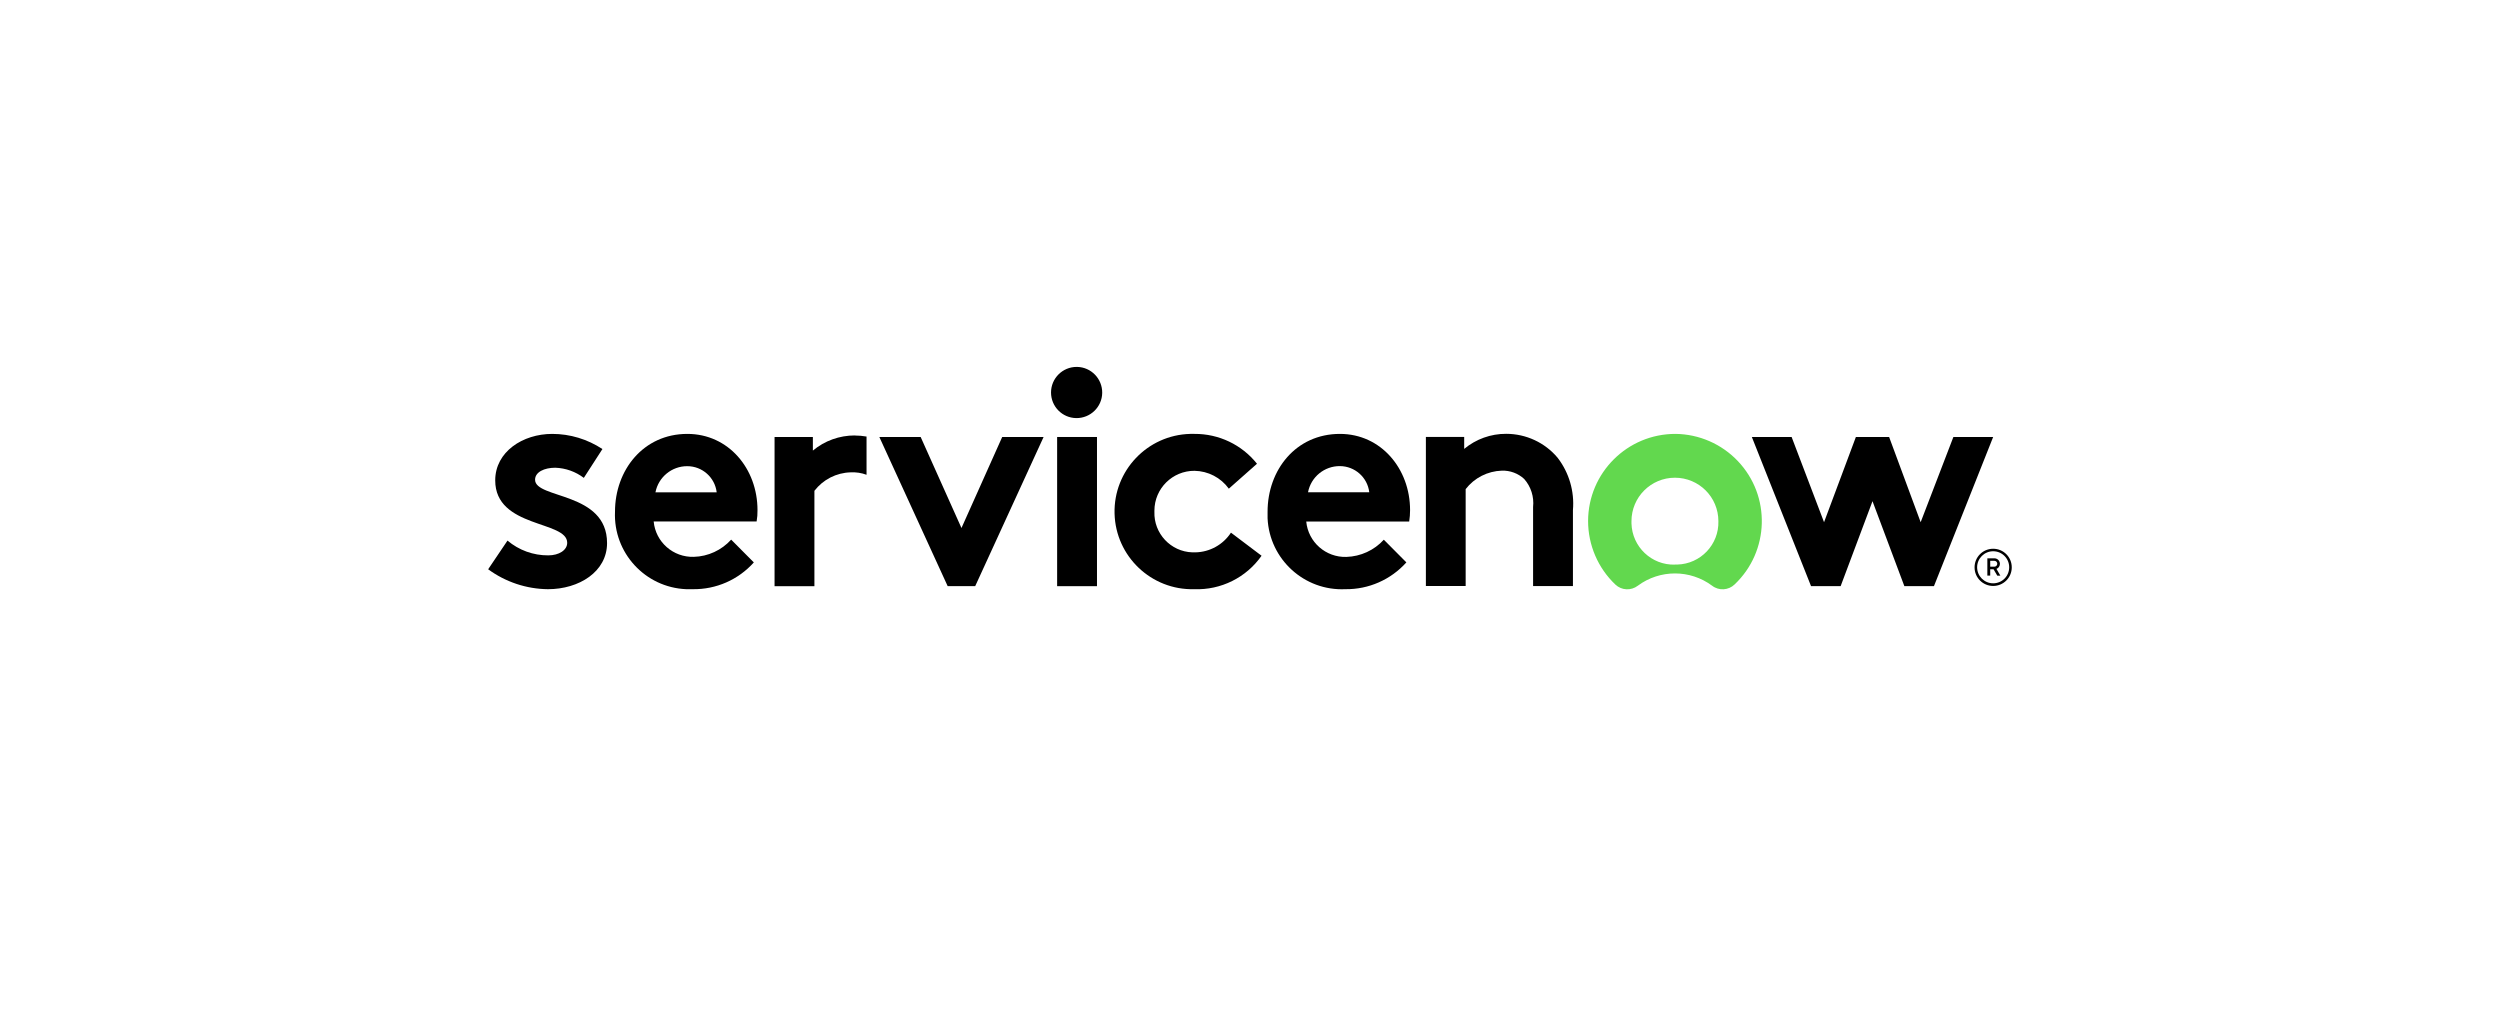
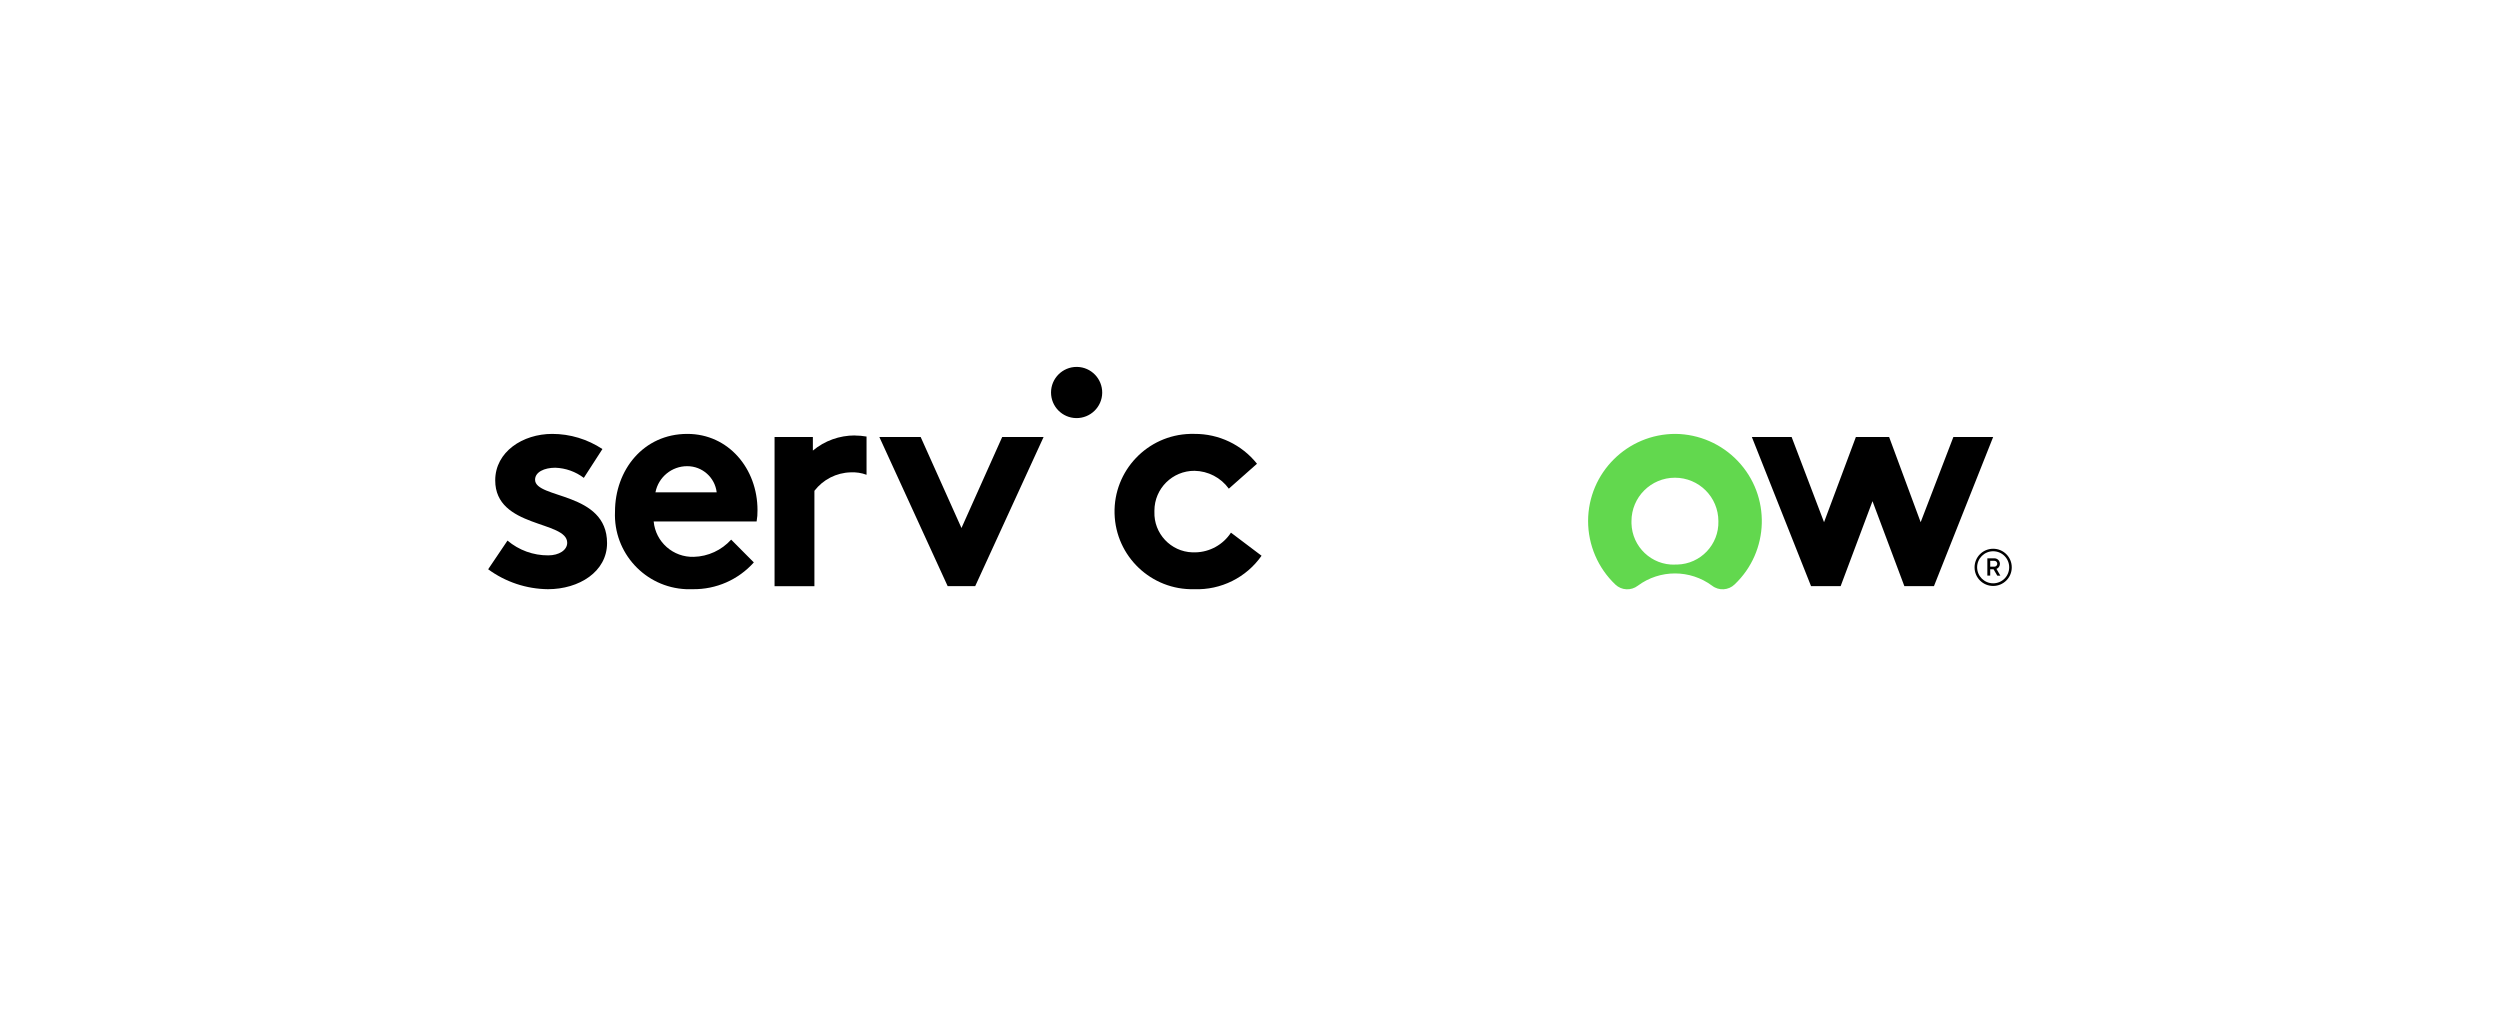
<svg xmlns="http://www.w3.org/2000/svg" id="Layer_1" viewBox="0 0 340 140">
  <path d="M116.26,59.22c-2.09,0-4.11,.72-5.71,2.06v-1.85h-5.21v20.29h5.42v-12.97c1.18-1.53,2.98-2.46,4.92-2.51,.74-.04,1.48,.07,2.17,.33v-5.2c-.52-.09-1.06-.14-1.59-.14" style="fill-rule:evenodd;" />
  <path d="M69.02,73.52c1.55,1.31,3.51,2.02,5.54,2.01,1.46,0,2.58-.71,2.58-1.71,0-3.05-9.79-1.97-9.79-8.49,0-3.89,3.75-6.32,7.75-6.32,2.43,0,4.8,.72,6.83,2.06l-2.53,3.92c-1.12-.85-2.47-1.33-3.88-1.38-1.5,0-2.75,.59-2.75,1.63,0,2.64,9.79,1.59,9.79,8.62,0,3.89-3.8,6.27-8.04,6.27-2.93-.03-5.77-.98-8.13-2.71l2.63-3.9Z" style="fill-rule:evenodd;" />
  <path d="M103.02,69.38c0-5.65-3.95-10.37-9.54-10.37-6,0-9.84,4.94-9.84,10.58-.24,5.59,4.1,10.31,9.69,10.54,.3,.01,.6,.01,.9,0,3.16,.04,6.18-1.28,8.29-3.64l-3.08-3.1c-1.31,1.44-3.14,2.29-5.08,2.34-2.8,.09-5.2-2.01-5.46-4.81h14c.09-.51,.13-1.03,.12-1.55Zm-13.88-2.42c.4-2.07,2.22-3.57,4.33-3.56,2.04,0,3.76,1.53,4,3.56h-8.34Z" style="fill-rule:evenodd;" />
  <polygon points="130.76 71.81 136.3 59.43 141.93 59.43 132.63 79.71 128.88 79.71 119.59 59.43 125.21 59.43 130.76 71.81" style="fill-rule:evenodd;" />
  <path d="M146.48,49.9c1.92,.03,3.45,1.62,3.42,3.54s-1.62,3.45-3.54,3.42c-1.9-.03-3.42-1.58-3.42-3.48,0-1.92,1.56-3.48,3.48-3.48,.02,0,.04,0,.06,0" style="fill-rule:evenodd;" />
-   <rect x="143.77" y="59.43" width="5.42" height="20.29" />
  <path d="M171.58,75.57c-2.08,2.98-5.54,4.7-9.17,4.56-5.83,.15-10.68-4.46-10.83-10.29-.15-5.83,4.46-10.68,10.29-10.83,.19,0,.38,0,.58,0,3.31-.02,6.44,1.47,8.5,4.06l-3.83,3.39c-1.08-1.5-2.82-2.4-4.67-2.43-3-.01-5.44,2.41-5.45,5.41,0,.05,0,.1,0,.16-.1,2.95,2.22,5.43,5.17,5.52,.14,0,.27,0,.41,0,1.95-.04,3.76-1.04,4.83-2.68l4.16,3.14Z" style="fill-rule:evenodd;" />
-   <path d="M191.26,76.49c-2.11,2.35-5.13,3.68-8.29,3.64-5.58,.26-10.32-4.06-10.58-9.64-.01-.3-.01-.6,0-.9,0-5.65,3.83-10.58,9.84-10.58,5.58,0,9.54,4.73,9.54,10.37,0,.52-.04,1.04-.12,1.55h-14c.26,2.79,2.66,4.9,5.46,4.81,1.94-.06,3.78-.9,5.09-2.34l3.08,3.1Zm-5.04-9.54c-.24-2.03-1.96-3.55-4-3.56-2.11-.01-3.93,1.48-4.33,3.56h8.33Z" style="fill-rule:evenodd;" />
-   <path d="M193.92,79.71v-20.29h5.21v1.63c1.6-1.33,3.62-2.06,5.71-2.05,2.7,0,5.27,1.19,7,3.26,1.56,2.03,2.3,4.57,2.08,7.12v10.33h-5.42v-10.76c.15-1.38-.29-2.77-1.21-3.81-.82-.76-1.92-1.17-3.04-1.13-1.93,.06-3.74,.98-4.92,2.51v13.18h-5.42Z" style="fill-rule:evenodd;" />
  <path d="M227.87,59.01c-6.55-.01-11.87,5.29-11.89,11.84,0,3.27,1.34,6.4,3.71,8.65,.84,.8,2.13,.86,3.05,.16,3-2.23,7.11-2.23,10.11,0,.92,.71,2.23,.63,3.06-.18,4.75-4.51,4.95-12.02,.44-16.77-2.21-2.33-5.28-3.67-8.49-3.7m-.07,17.78c-3.18,.09-5.82-2.42-5.91-5.6,0-.1,0-.21,0-.31,0-3.26,2.64-5.91,5.91-5.91s5.91,2.64,5.91,5.91c.09,3.18-2.42,5.82-5.6,5.9-.1,0-.21,0-.31,0" style="fill:#62d84e; fill-rule:evenodd;" />
  <polygon points="250.33 79.71 246.3 79.71 238.25 59.43 243.66 59.43 248.07 71.02 252.4 59.43 256.92 59.43 261.21 71.02 265.66 59.43 271.07 59.43 263.02 79.71 258.99 79.71 254.66 68.16 250.33 79.71" style="fill-rule:evenodd;" />
  <path d="M271.13,77.42h-.46v.86h-.39v-2.35h.95c.42,0,.75,.33,.76,.75h0c0,.31-.19,.58-.47,.69l.53,.92h-.42l-.5-.86Zm-.46-.35h.56c.22,0,.4-.18,.4-.4s-.18-.4-.4-.4h-.56v.79Z" />
  <path d="M271.07,74.97c1.2,0,2.18,.97,2.18,2.18s-.97,2.18-2.18,2.18c-1.2,0-2.18-.97-2.18-2.18h0c0-1.2,.98-2.18,2.18-2.18m0-.34c-1.4,0-2.53,1.13-2.53,2.53s1.13,2.53,2.53,2.53c1.4,0,2.53-1.13,2.53-2.53s-1.13-2.53-2.53-2.53h0Z" />
</svg>